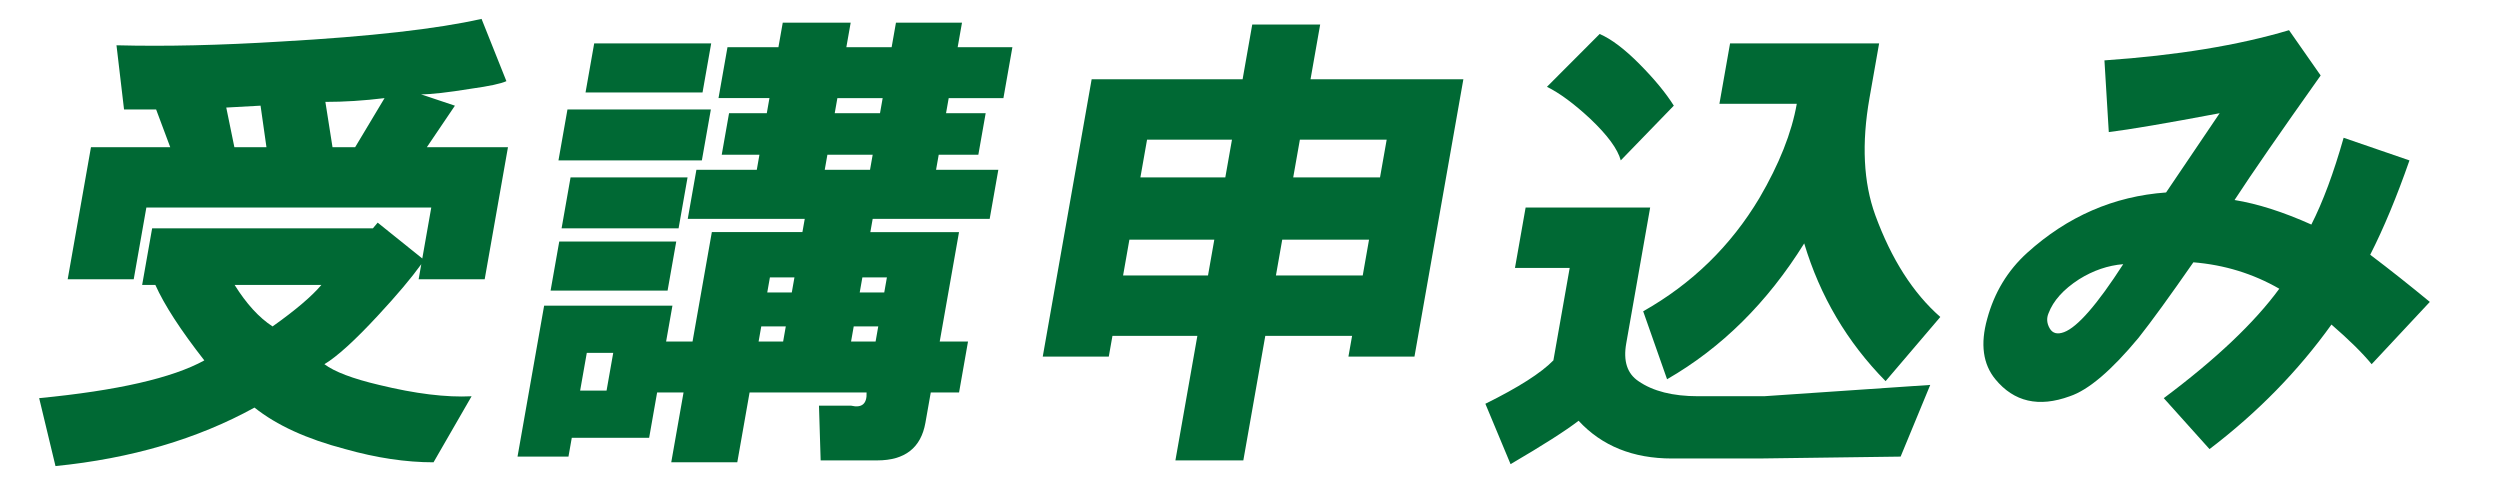
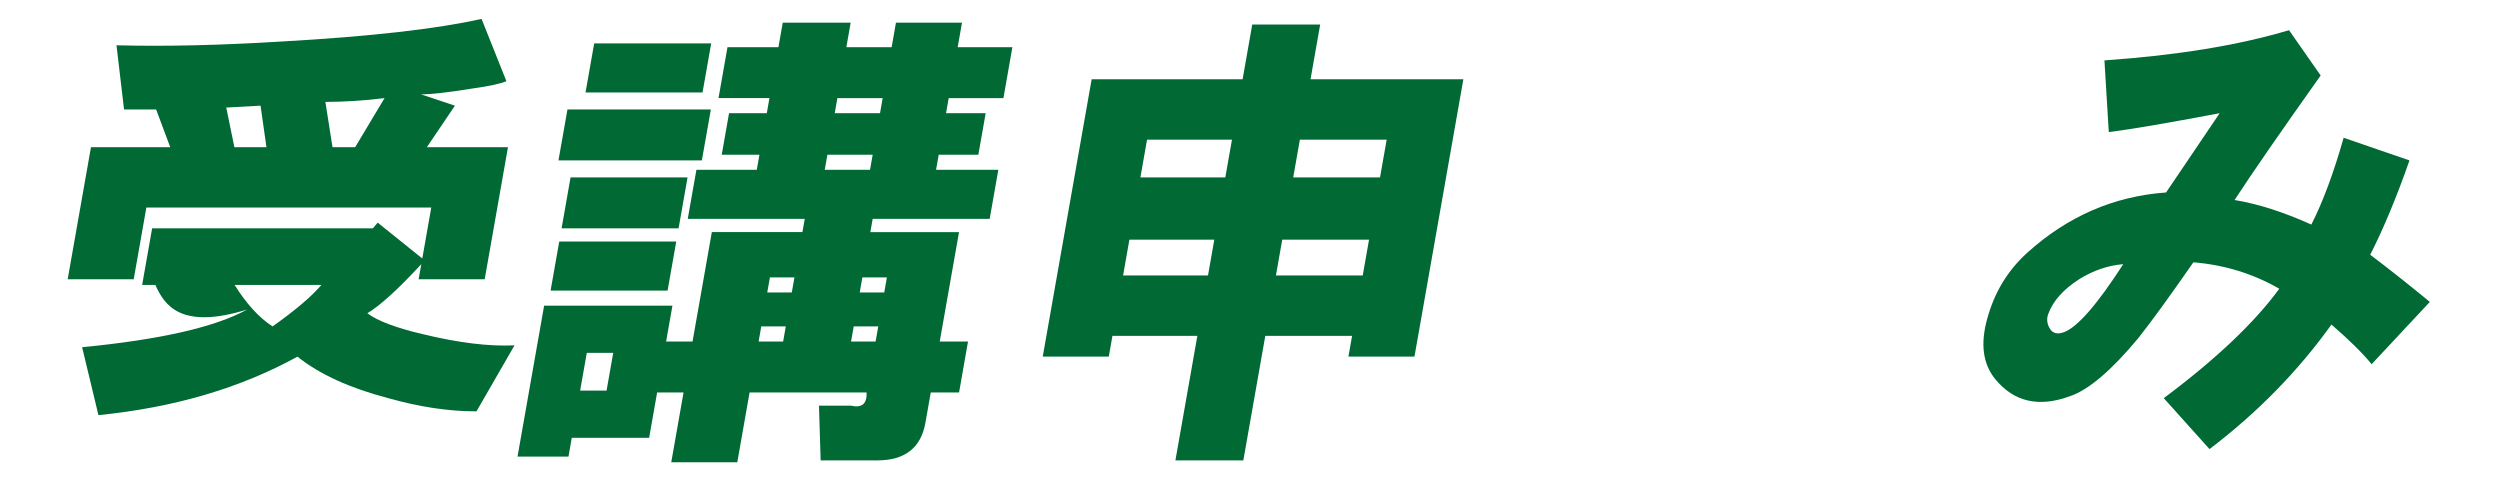
<svg xmlns="http://www.w3.org/2000/svg" version="1.1" id="レイヤー_1" x="0px" y="0px" width="124.215px" height="23.907px" viewBox="0 0 124.215 23.907" enable-background="new 0 0 124.215 23.907" xml:space="preserve">
  <g>
-     <path fill="#006934" d="M7.719,14.157H7.063l0.496-2.813h10.969l0.237-0.282l2.217,1.781l0.446-2.531H7.272l-0.628,3.563H3.363   L4.52,7.313h3.938L7.757,5.438H6.163L5.788,2.25c2.426,0.063,5.156,0,8.189-0.187c4.418-0.249,7.735-0.625,9.949-1.125l1.235,3.094   c-0.272,0.126-0.856,0.25-1.753,0.375c-1.158,0.188-1.987,0.281-2.487,0.281l1.682,0.563l-1.395,2.063h4.031l-1.157,6.563H20.8   l0.132-0.751c-0.496,0.689-1.208,1.533-2.134,2.531c-1.158,1.252-2.051,2.063-2.68,2.438c0.497,0.375,1.404,0.721,2.725,1.032   c1.798,0.438,3.326,0.625,4.588,0.562l-1.891,3.281c-1.375,0-2.836-0.219-4.384-0.656c-1.913-0.5-3.416-1.188-4.511-2.063   c-2.839,1.563-6.134,2.531-9.888,2.906l-0.811-3.375c3.877-0.375,6.613-0.998,8.206-1.875C8.978,16.407,8.167,15.157,7.719,14.157z    M11.242,5.344l0.403,1.969h1.594L12.946,5.25L11.242,5.344z M11.657,14.157c0.585,0.937,1.213,1.626,1.886,2.062   c1.142-0.811,1.952-1.5,2.426-2.062H11.657z M16.167,5.063l0.354,2.25h1.125l1.461-2.438C18.083,5.001,17.104,5.063,16.167,5.063z" />
+     <path fill="#006934" d="M7.719,14.157H7.063l0.496-2.813h10.969l0.237-0.282l2.217,1.781l0.446-2.531H7.272l-0.628,3.563H3.363   L4.52,7.313h3.938L7.757,5.438H6.163L5.788,2.25c2.426,0.063,5.156,0,8.189-0.187c4.418-0.249,7.735-0.625,9.949-1.125l1.235,3.094   c-0.272,0.126-0.856,0.25-1.753,0.375c-1.158,0.188-1.987,0.281-2.487,0.281l1.682,0.563l-1.395,2.063h4.031l-1.157,6.563H20.8   l0.132-0.751c-1.158,1.252-2.051,2.063-2.68,2.438c0.497,0.375,1.404,0.721,2.725,1.032   c1.798,0.438,3.326,0.625,4.588,0.562l-1.891,3.281c-1.375,0-2.836-0.219-4.384-0.656c-1.913-0.5-3.416-1.188-4.511-2.063   c-2.839,1.563-6.134,2.531-9.888,2.906l-0.811-3.375c3.877-0.375,6.613-0.998,8.206-1.875C8.978,16.407,8.167,15.157,7.719,14.157z    M11.242,5.344l0.403,1.969h1.594L12.946,5.25L11.242,5.344z M11.657,14.157c0.585,0.937,1.213,1.626,1.886,2.062   c1.142-0.811,1.952-1.5,2.426-2.062H11.657z M16.167,5.063l0.354,2.25h1.125l1.461-2.438C18.083,5.001,17.104,5.063,16.167,5.063z" />
    <path fill="#006934" d="M36.146,2.344h2.531l0.215-1.219h3.375l-0.215,1.219h2.25l0.215-1.219h3.281l-0.215,1.219h2.719   l-0.446,2.531h-2.719l-0.132,0.75h1.969L48.61,7.688h-1.969l-0.132,0.75h3.094l-0.43,2.438H43.36l-0.116,0.657h4.406l-0.959,5.437   h1.406L47.652,19.5h-1.406L45.981,21c-0.22,1.25-1.019,1.875-2.393,1.875h-2.813l-0.083-2.719h1.594   c0.54,0.127,0.797-0.094,0.771-0.656h-5.813l-0.611,3.469h-3.281l0.611-3.469h-1.313l-0.396,2.251h-3.844l-0.165,0.937h-2.531   l1.322-7.5h6.375l-0.314,1.781h1.313l0.959-5.437h4.5l0.116-0.657h-5.813l0.43-2.438h3l0.132-0.75H35.86l0.364-2.063h1.875   l0.132-0.75H35.7L36.146,2.344z M33.6,12l-0.43,2.438h-5.813L27.787,12H33.6z M27.748,7.969l0.447-2.531h7.125l-0.447,2.531H27.748   z M28.349,8.813h5.813l-0.446,2.532h-5.813L28.349,8.813z M28.825,19.406h1.313l0.331-1.875h-1.313L28.825,19.406z M29.523,2.157   h5.813l-0.43,2.438h-5.813L29.523,2.157z M37.692,16.968h1.219l0.132-0.75h-1.219L37.692,16.968z M38.122,14.531h1.219l0.132-0.749   h-1.219L38.122,14.531z M40.978,8.438h2.25l0.132-0.75h-2.25L40.978,8.438z M41.474,5.625h2.25l0.132-0.75h-2.25L41.474,5.625z    M42.286,16.968h1.219l0.132-0.75h-1.219L42.286,16.968z M42.716,14.531h1.219l0.132-0.749h-1.219L42.716,14.531z" />
    <path fill="#006934" d="M51.81,17.718l2.43-13.78h7.5l0.479-2.719h3.375l-0.479,2.719h7.594l-2.43,13.78h-3.281l0.182-1.03h-4.313   l-1.091,6.187h-3.375l1.091-6.187h-4.219l-0.182,1.03H51.81z M55.802,13.687h4.219l0.313-1.78h-4.219L55.802,13.687z M56.662,8.813   h4.219l0.331-1.875h-4.219L56.662,8.813z M63.396,13.687h4.313l0.313-1.78h-4.313L63.396,13.687z M64.255,8.813h4.313l0.331-1.875   h-4.313L64.255,8.813z" />
-     <path fill="#006934" d="M84.37,19.687h3.281l8.255-0.562l-1.472,3.562l-7.048,0.094h-4.313c-1.938,0-3.484-0.625-4.639-1.875   c-0.65,0.5-1.777,1.219-3.38,2.156l-1.252-3c1.643-0.811,2.769-1.53,3.38-2.156l0.81-4.594h-2.719l0.529-3h6.188l-1.189,6.75   c-0.155,0.877,0.047,1.5,0.606,1.876C82.13,19.439,83.118,19.687,84.37,19.687z M83.165,5.25l-2.636,2.719   c-0.15-0.563-0.655-1.249-1.511-2.063c-0.806-0.75-1.524-1.28-2.156-1.593l2.619-2.625c0.579,0.25,1.241,0.75,1.984,1.5   C82.208,3.938,82.774,4.626,83.165,5.25z M89.275,5.156h-3.844l0.529-3h7.406l-0.479,2.718c-0.396,2.25-0.302,4.188,0.287,5.813   c0.801,2.189,1.879,3.876,3.232,5.062l-2.718,3.188c-1.909-1.937-3.257-4.22-4.044-6.844c-1.83,2.939-4.102,5.189-6.814,6.75   l-1.187-3.376c2.43-1.373,4.354-3.249,5.773-5.625C88.403,8.156,89.022,6.595,89.275,5.156z" />
    <path fill="#006934" d="M107.624,9.563l2.662-3.938c-2.651,0.501-4.488,0.813-5.509,0.938L104.561,3   c3.607-0.249,6.663-0.75,9.171-1.5l1.572,2.25c-1.996,2.813-3.423,4.875-4.278,6.188c1.153,0.188,2.426,0.595,3.816,1.219   c0.573-1.125,1.107-2.562,1.604-4.312l3.271,1.125c-0.633,1.813-1.283,3.375-1.951,4.687c0.993,0.75,1.979,1.533,2.962,2.344   l-2.89,3.094c-0.463-0.563-1.13-1.218-1.997-1.969c-1.658,2.313-3.678,4.376-6.059,6.188l-2.273-2.531   c2.592-1.936,4.506-3.75,5.74-5.437c-1.307-0.751-2.729-1.187-4.269-1.313c-1.173,1.688-2.081,2.939-2.724,3.751   c-1.35,1.626-2.488,2.595-3.418,2.905c-1.538,0.563-2.77,0.281-3.695-0.843c-0.618-0.751-0.756-1.749-0.408-3.001   c0.355-1.313,1.018-2.404,1.984-3.281C102.726,10.75,105.027,9.75,107.624,9.563z M105.495,13.125   c-0.761,0.063-1.494,0.314-2.194,0.751c-0.776,0.501-1.281,1.063-1.517,1.687c-0.106,0.251-0.088,0.502,0.056,0.751   c0.144,0.251,0.381,0.313,0.717,0.188C103.224,16.251,104.205,15.126,105.495,13.125z" />
  </g>
</svg>